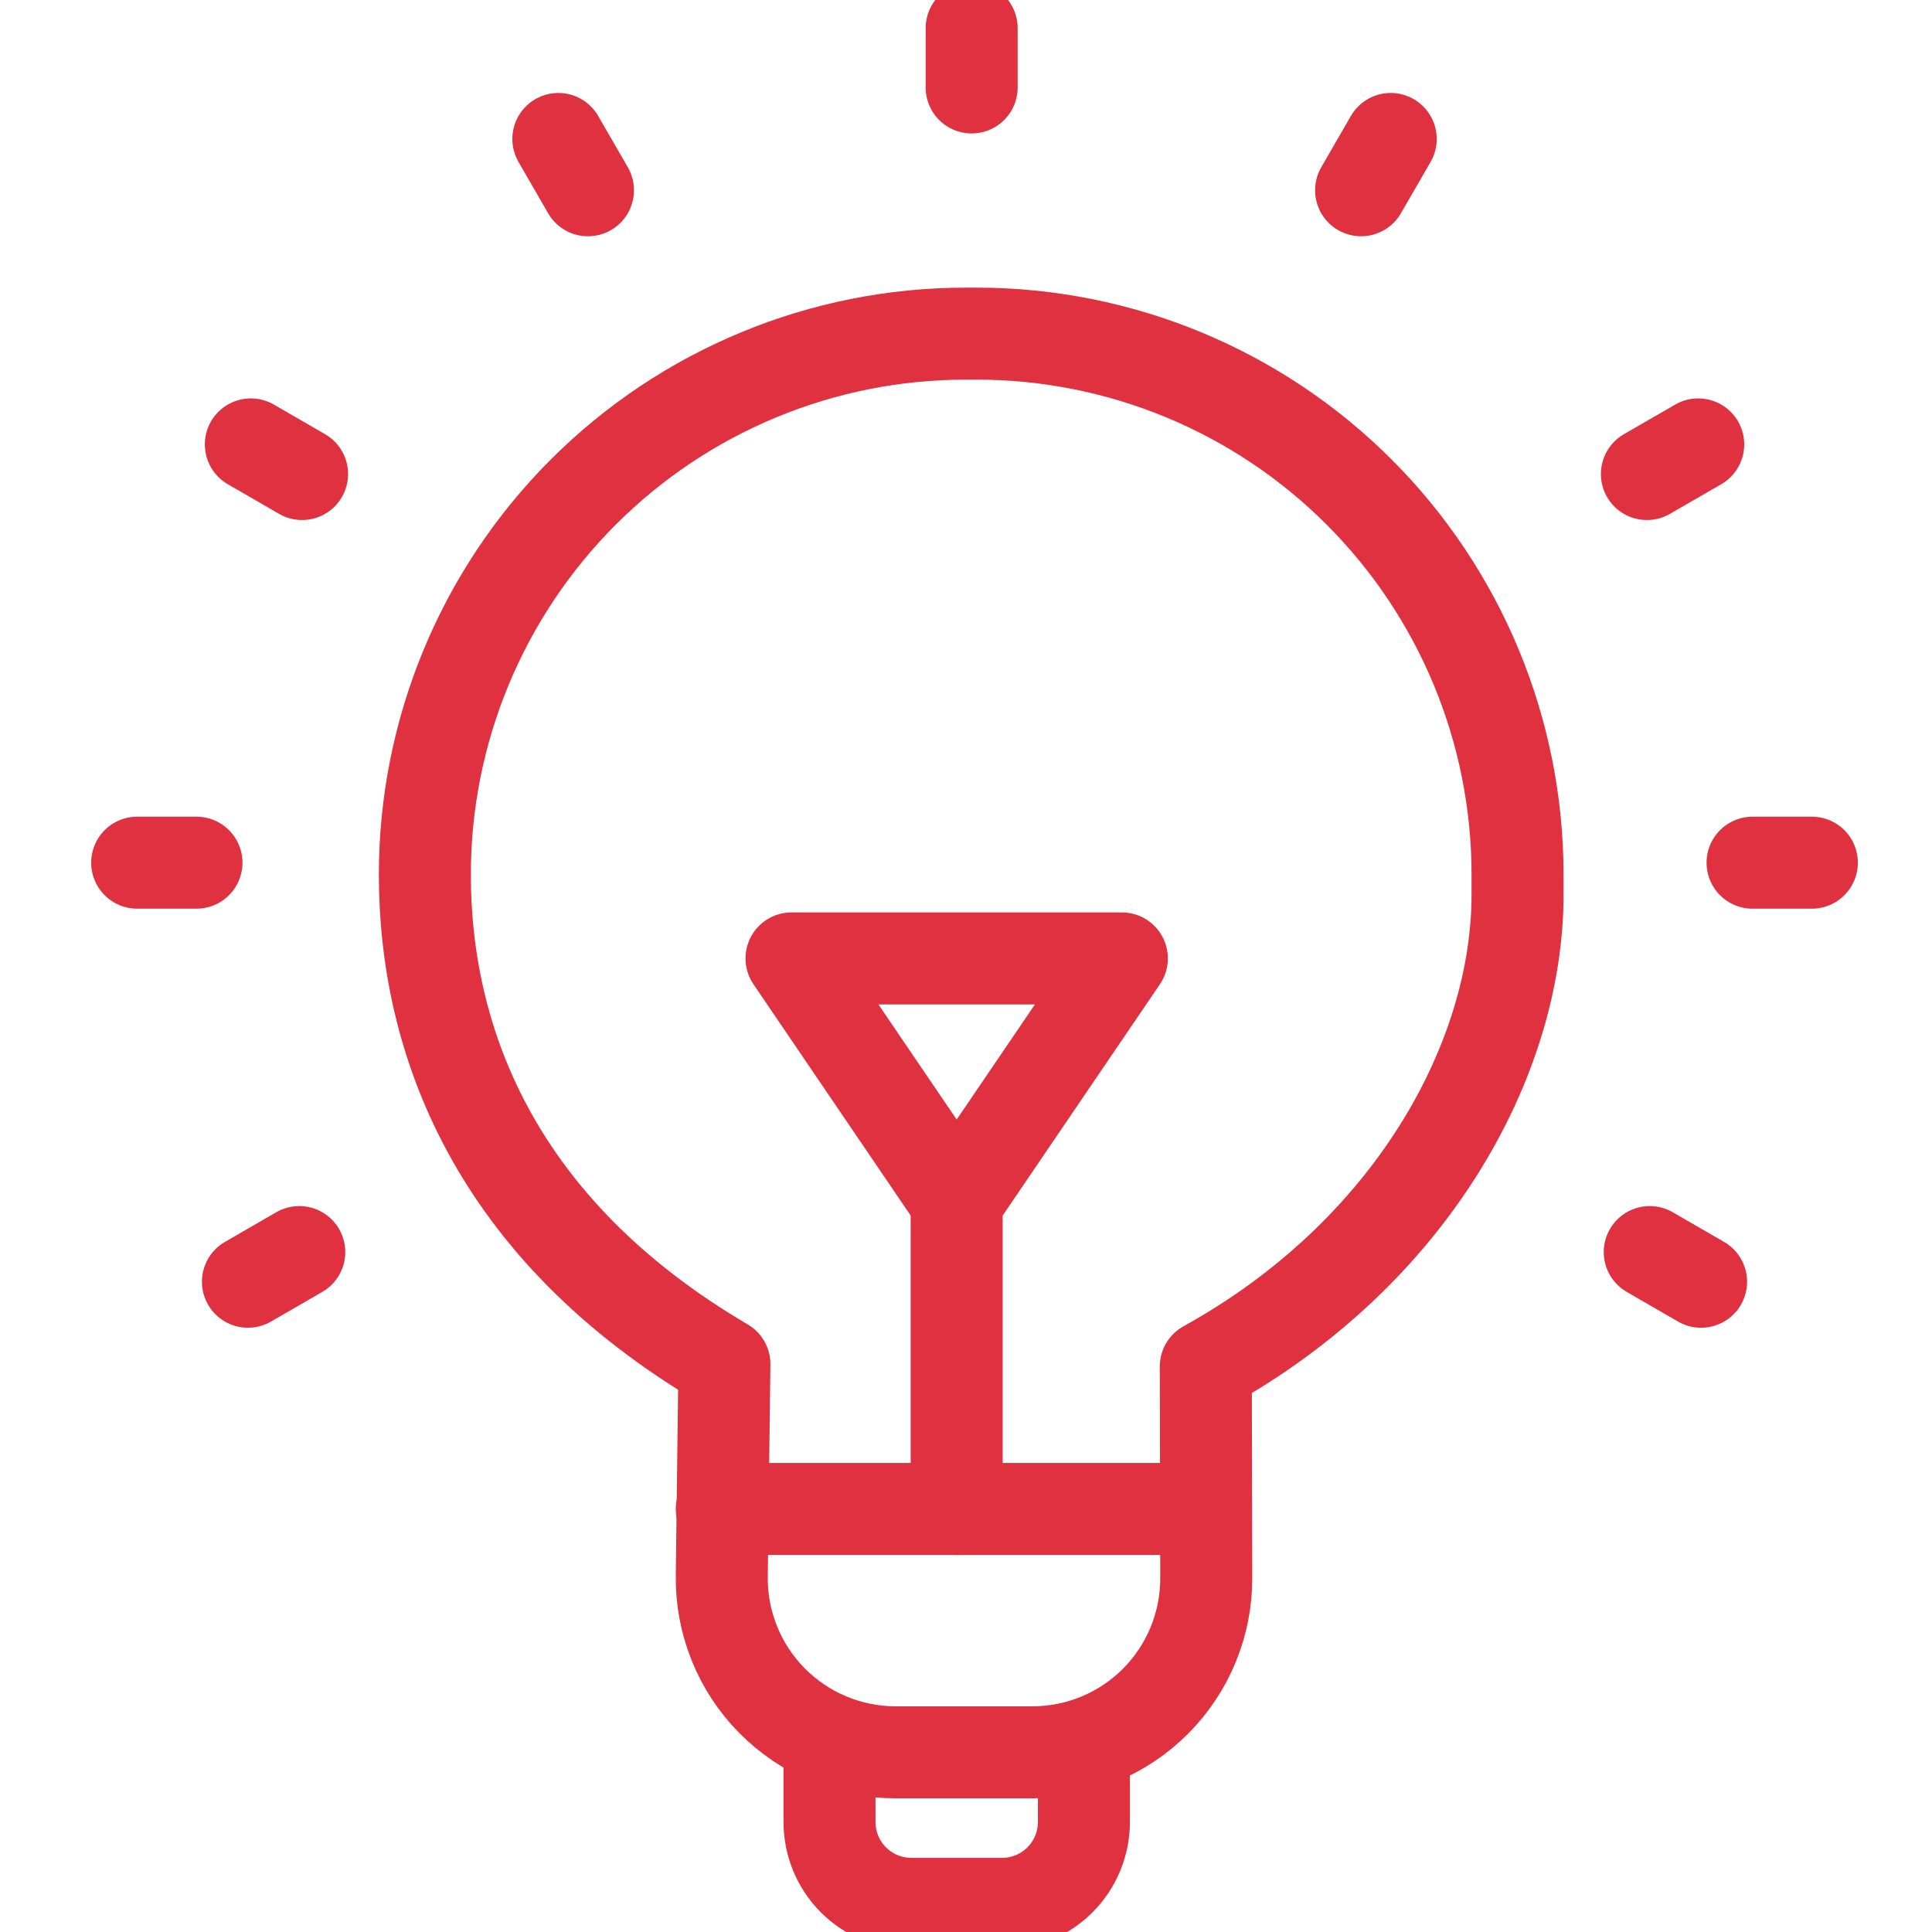
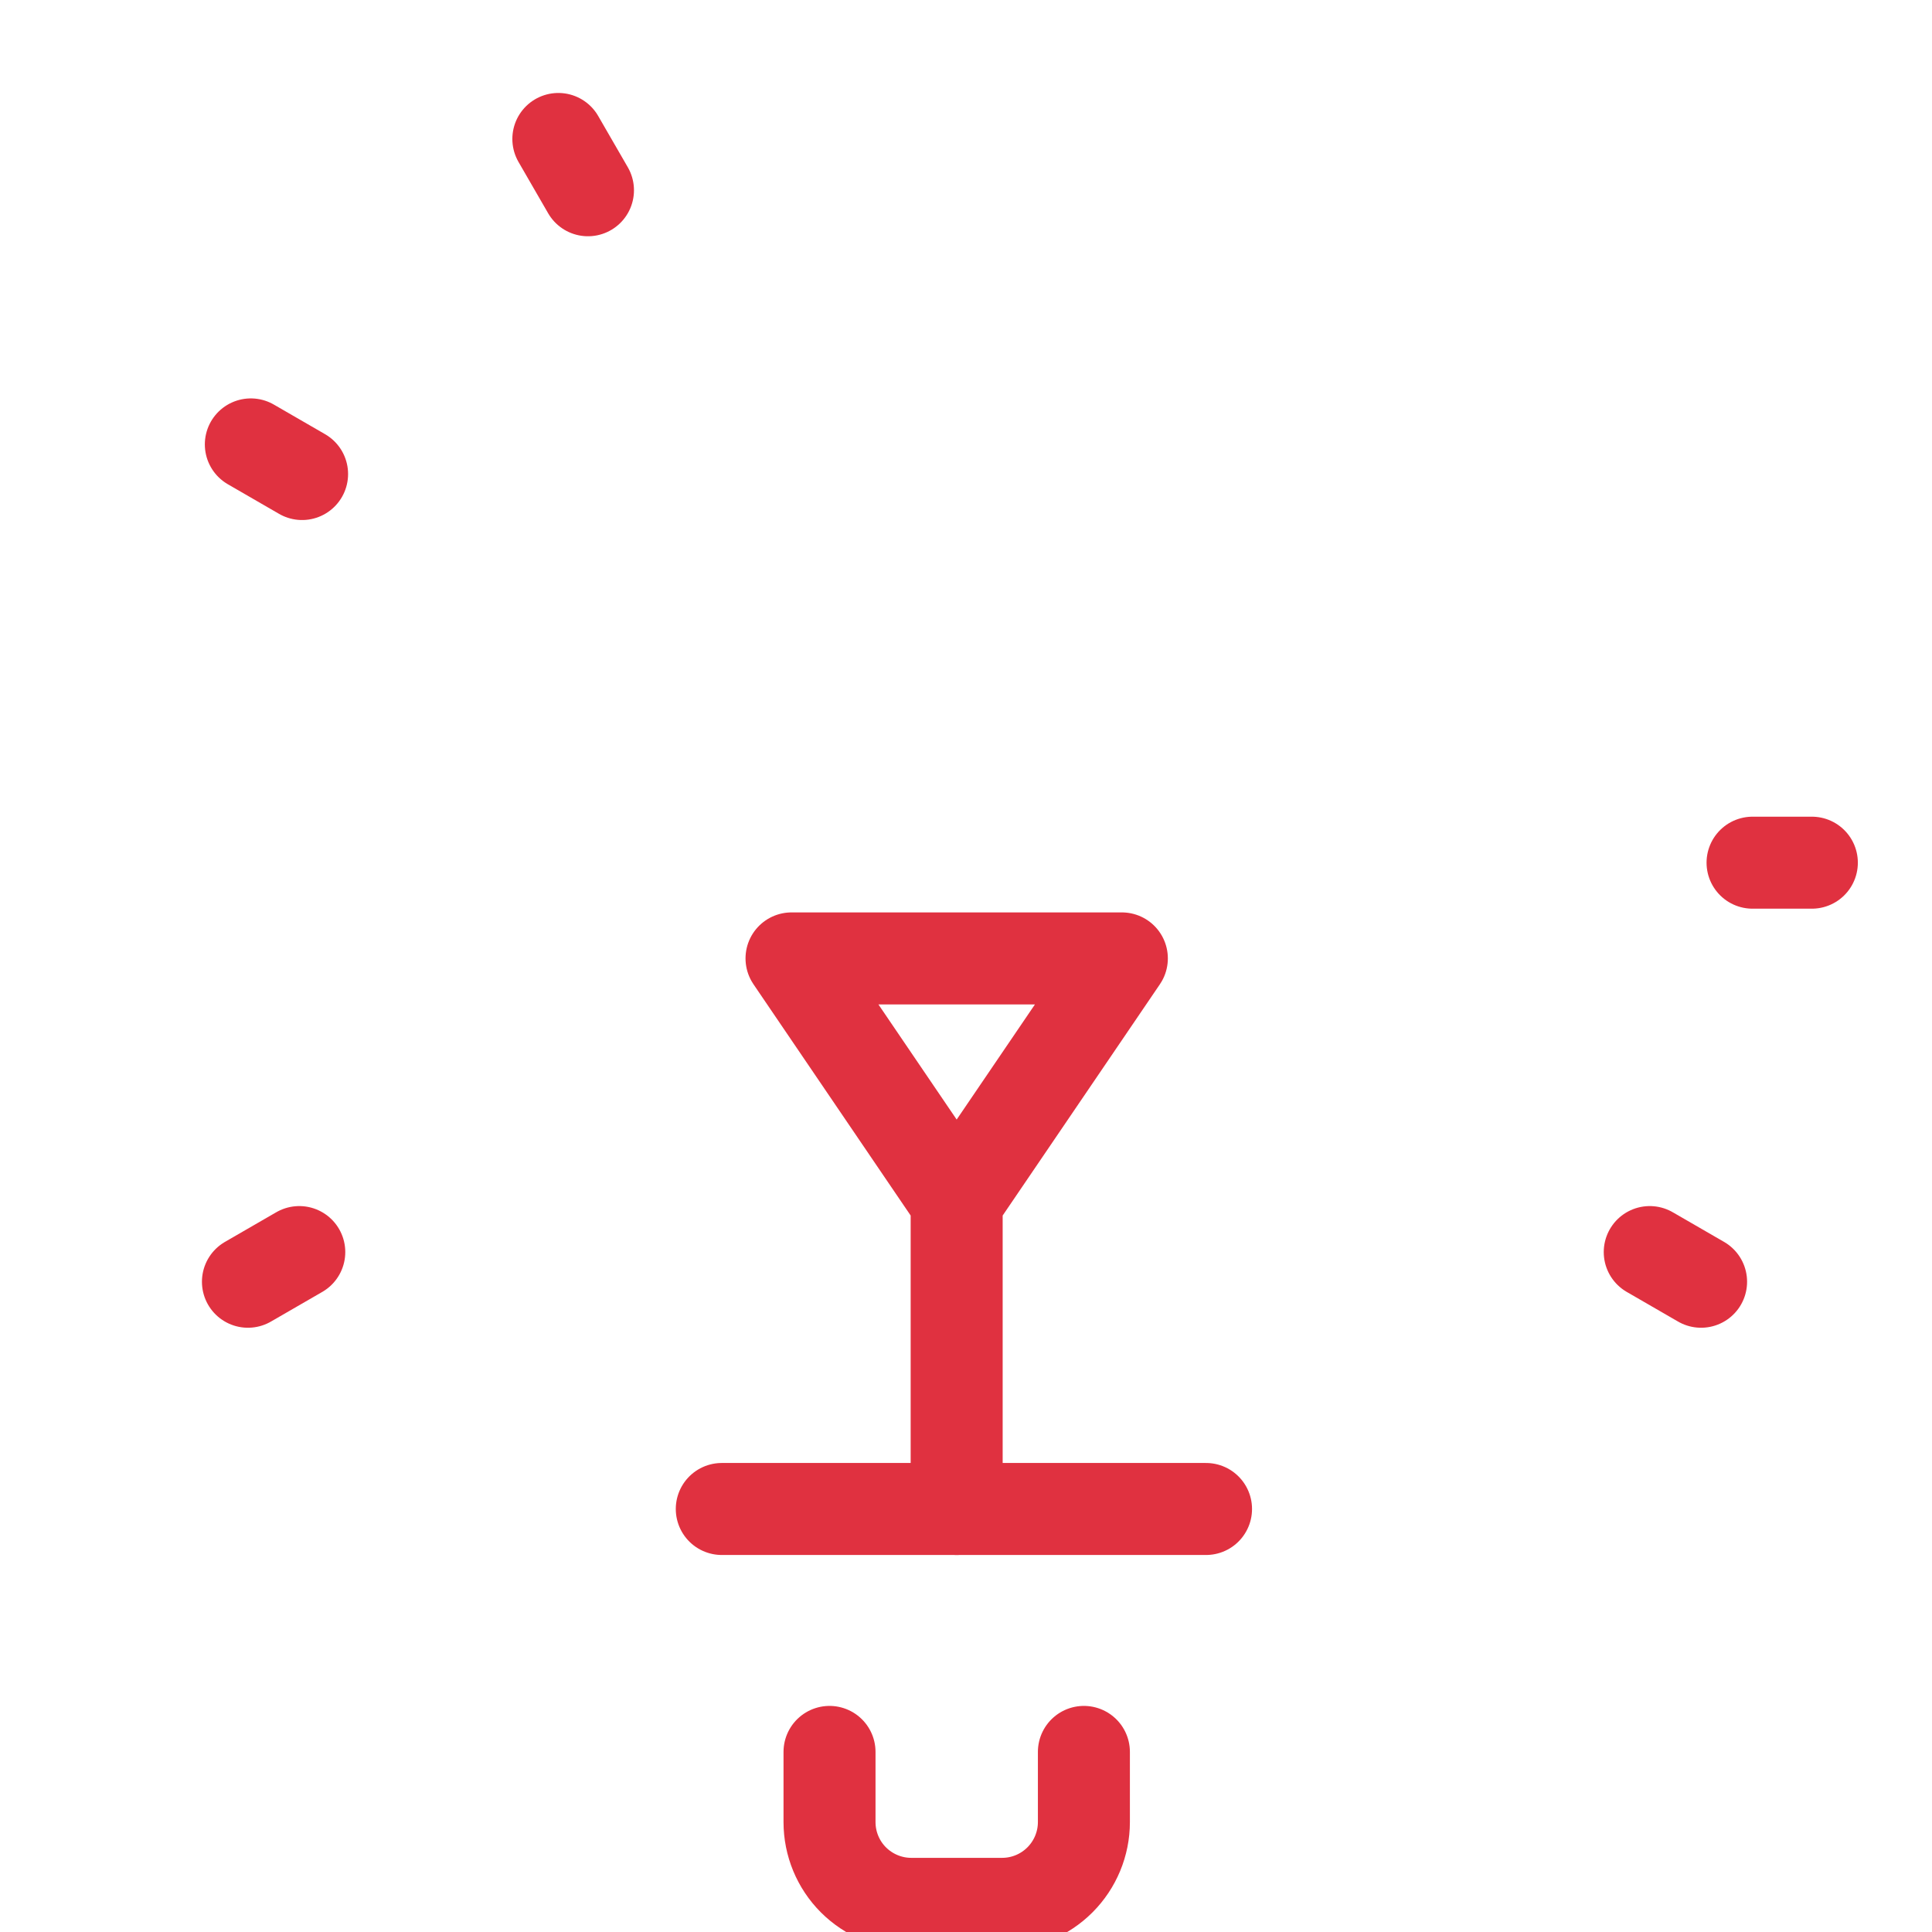
<svg xmlns="http://www.w3.org/2000/svg" width="42" height="42" viewBox="0 0 42 42" fill="none">
  <g clip-path="url(#clip0_8805_5136)">
-     <path d="M15.748 29.654C10.745 26.715 9.236 22.608 9.236 19.011C9.236 15.893 10.475 12.902 12.68 10.697C14.885 8.491 17.876 7.253 20.994 7.253H21.232C24.351 7.253 27.341 8.491 29.546 10.697C31.751 12.902 32.99 15.893 32.99 19.011V19.449C32.99 23.045 30.663 27.245 26.213 29.707L26.223 34.297C26.225 34.795 26.129 35.288 25.94 35.749C25.751 36.209 25.473 36.628 25.122 36.981C24.77 37.334 24.353 37.614 23.893 37.805C23.433 37.996 22.94 38.094 22.442 38.094H19.472C18.971 38.094 18.475 37.994 18.013 37.801C17.551 37.608 17.132 37.325 16.78 36.968C16.428 36.612 16.151 36.189 15.964 35.724C15.777 35.259 15.684 34.762 15.691 34.261L15.748 29.654Z" stroke="#E03140" stroke-width="2" stroke-linecap="round" stroke-linejoin="round" />
-     <path d="M21.123 0.612V1.901" stroke="#E03140" stroke-width="2" stroke-linecap="round" stroke-linejoin="round" />
-     <path d="M30.233 3.021L29.589 4.136" stroke="#E03140" stroke-width="2" stroke-linecap="round" stroke-linejoin="round" />
-     <path d="M36.918 9.661L35.802 10.305" stroke="#E03140" stroke-width="2" stroke-linecap="round" stroke-linejoin="round" />
    <path d="M5.39 27.864L6.506 27.219" stroke="#E03140" stroke-width="2" stroke-linecap="round" stroke-linejoin="round" />
    <path d="M39.388 18.754H38.099" stroke="#E03140" stroke-width="2" stroke-linecap="round" stroke-linejoin="round" />
-     <path d="M2.982 18.754H4.271" stroke="#E03140" stroke-width="2" stroke-linecap="round" stroke-linejoin="round" />
    <path d="M36.98 27.864L35.864 27.219" stroke="#E03140" stroke-width="2" stroke-linecap="round" stroke-linejoin="round" />
    <path d="M5.453 9.661L6.567 10.305" stroke="#E03140" stroke-width="2" stroke-linecap="round" stroke-linejoin="round" />
    <path d="M12.138 3.021L12.782 4.136" stroke="#E03140" stroke-width="2" stroke-linecap="round" stroke-linejoin="round" />
    <path d="M26.218 32.804H15.691" stroke="#E03140" stroke-width="2" stroke-linecap="round" stroke-linejoin="round" />
    <path d="M23.563 38.085V39.61C23.563 40.082 23.375 40.534 23.042 40.867C22.709 41.2 22.257 41.388 21.785 41.388H19.81C19.339 41.388 18.887 41.2 18.553 40.867C18.22 40.534 18.033 40.082 18.033 39.61V38.085" stroke="#E03140" stroke-width="2" stroke-linecap="round" stroke-linejoin="round" />
    <path d="M20.797 26.117L17.207 20.835H24.388L20.797 26.117ZM20.797 26.117V32.804" stroke="#E03140" stroke-width="2" stroke-linecap="round" stroke-linejoin="round" />
  </g>
  <defs>
    <clipPath id="clip0_8805_5136">
      <rect width="42" height="42" fill="white" transform="matrix(-1 0 0 1 42 0)" />
    </clipPath>
  </defs>
</svg>